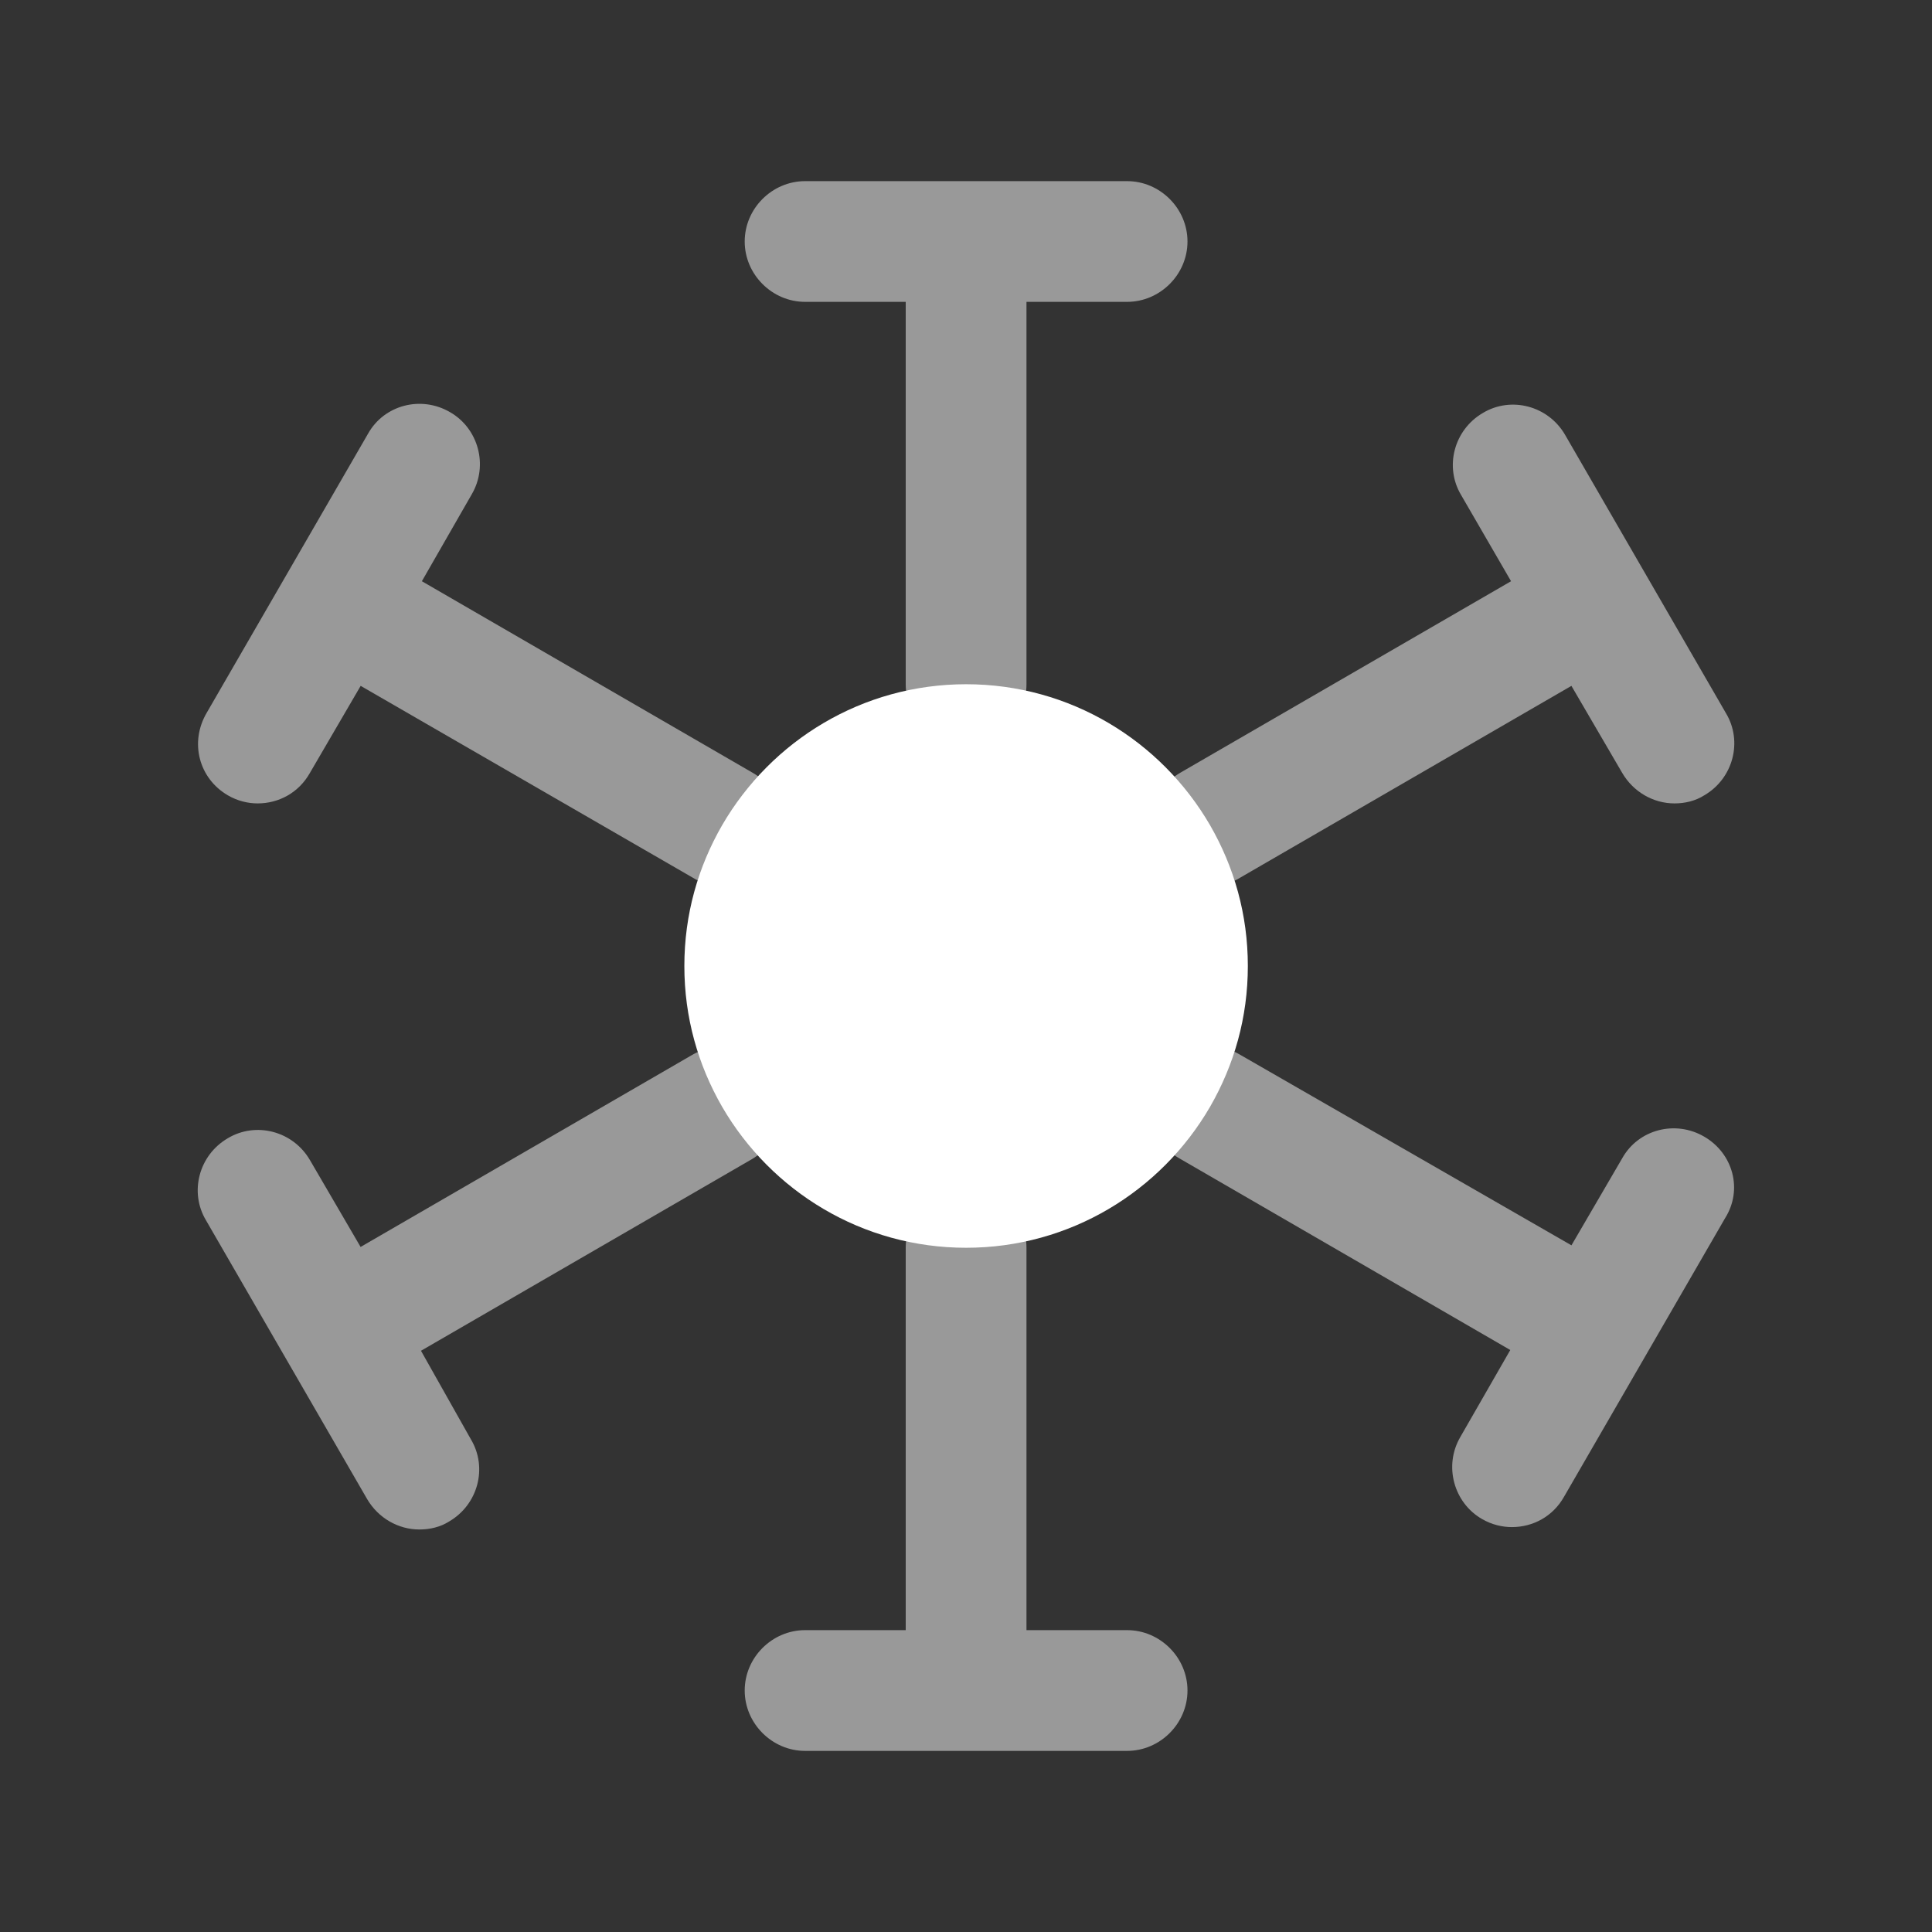
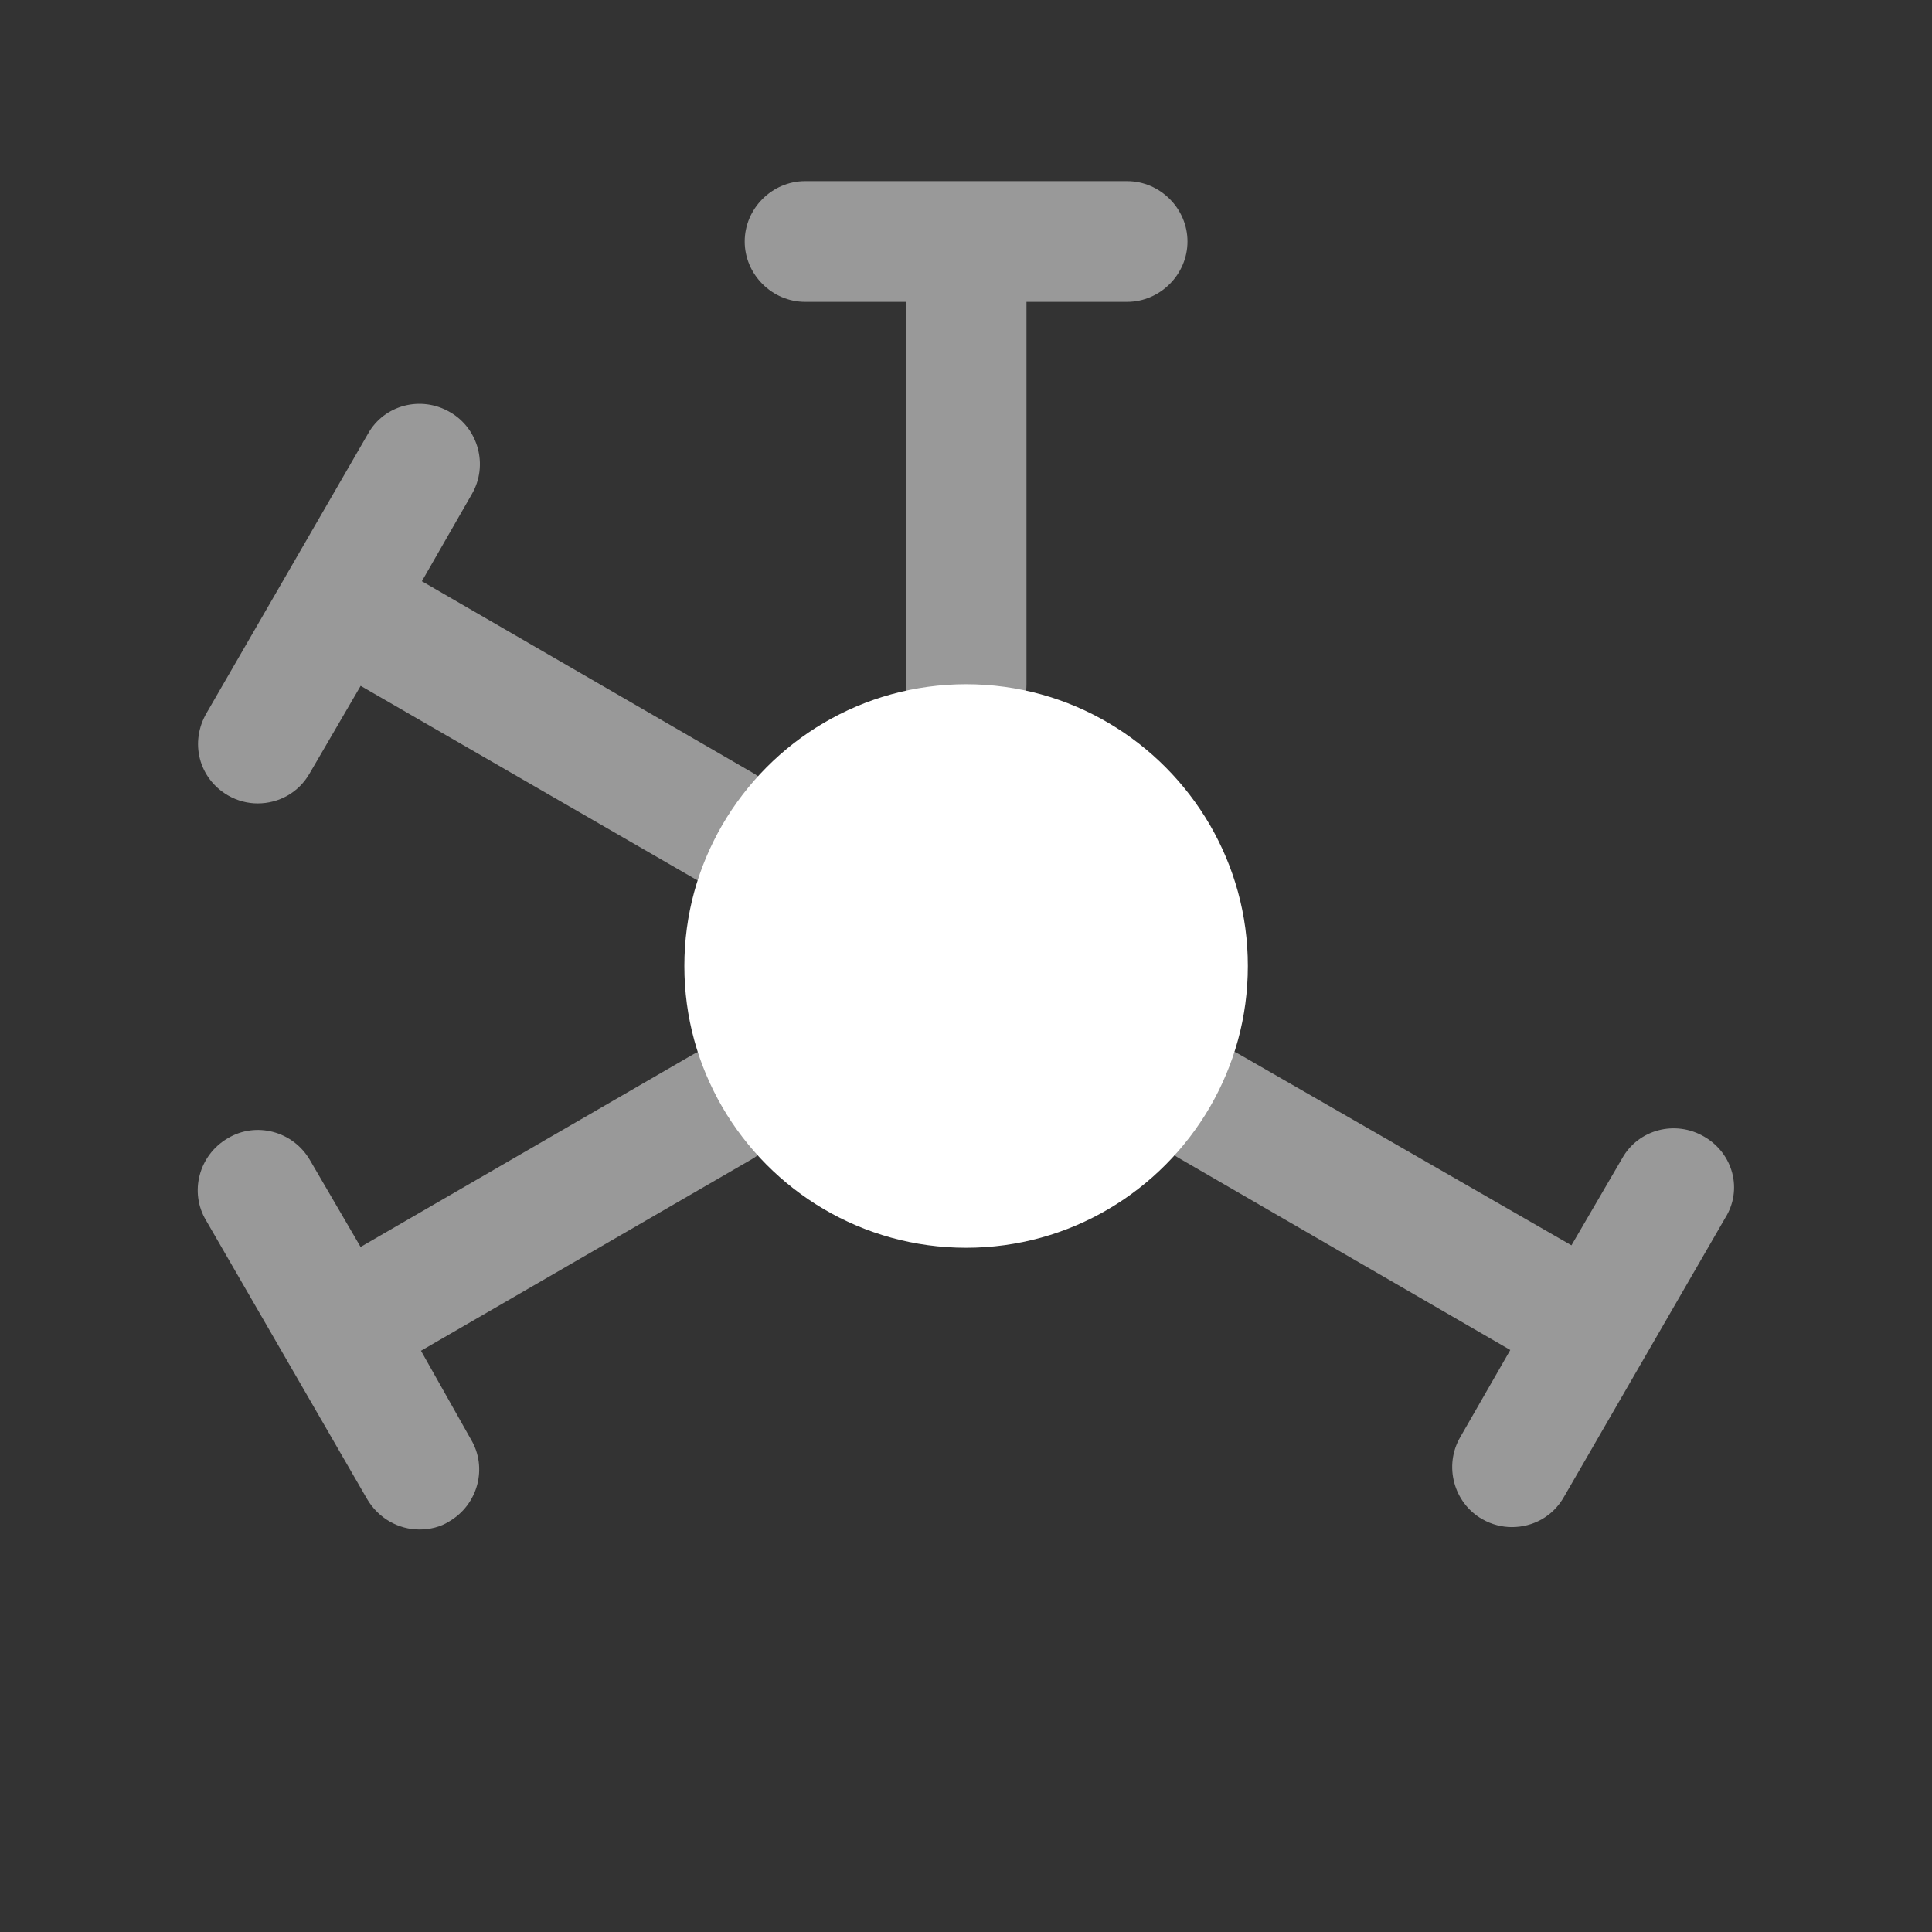
<svg xmlns="http://www.w3.org/2000/svg" width="50" height="50" viewBox="0 0 50 50" fill="none">
  <rect x="0" y="0" width="50" height="50" fill="#333333" stroke="none" />
  <path opacity="0.5" d="M20.836 7.812H23.44V17.708C23.44 18.562 24.148 19.271 25.003 19.271C25.857 19.271 26.565 18.562 26.565 17.708V7.812H29.169C30.023 7.812 30.732 7.104 30.732 6.25C30.732 5.396 30.023 4.688 29.169 4.688H20.836C19.982 4.688 19.273 5.396 19.273 6.25C19.273 7.104 19.982 7.812 20.836 7.812Z" fill="white" />
-   <path opacity="0.5" d="M29.169 42.188H26.565V32.292C26.565 31.438 25.857 30.729 25.003 30.729C24.148 30.729 23.44 31.438 23.44 32.292V42.188H20.836C19.982 42.188 19.273 42.896 19.273 43.75C19.273 44.604 19.982 45.313 20.836 45.313H29.169C30.023 45.313 30.732 44.604 30.732 43.75C30.732 42.896 30.023 42.188 29.169 42.188Z" fill="white" />
  <path opacity="0.5" d="M5.897 20.583C6.147 20.729 6.418 20.792 6.668 20.792C7.209 20.792 7.73 20.521 8.022 20L9.334 17.75L17.918 22.708C18.147 22.854 18.418 22.917 18.688 22.917C19.23 22.917 19.751 22.646 20.043 22.125C20.48 21.375 20.209 20.417 19.48 20L10.918 15.042L12.209 12.792C12.647 12.042 12.376 11.083 11.647 10.667C10.897 10.229 9.938 10.479 9.522 11.229L5.355 18.438C4.897 19.208 5.147 20.146 5.897 20.583Z" fill="white" />
  <path opacity="0.5" d="M44.106 29.417C43.356 28.979 42.398 29.229 41.981 29.979L40.669 32.229L32.086 27.292C31.336 26.854 30.377 27.125 29.961 27.854C29.523 28.604 29.794 29.563 30.523 29.979L39.086 34.938L37.794 37.188C37.356 37.938 37.627 38.896 38.356 39.313C38.606 39.458 38.877 39.521 39.127 39.521C39.669 39.521 40.19 39.25 40.481 38.729L44.648 31.521C45.106 30.792 44.856 29.854 44.106 29.417Z" fill="white" />
-   <path opacity="0.5" d="M39.106 15.042L30.543 20C29.793 20.437 29.543 21.396 29.981 22.125C30.273 22.625 30.793 22.917 31.335 22.917C31.606 22.917 31.877 22.854 32.106 22.708L40.668 17.75L41.981 20C42.273 20.5 42.793 20.792 43.335 20.792C43.606 20.792 43.877 20.729 44.106 20.583C44.856 20.146 45.106 19.187 44.668 18.458L40.502 11.25C40.064 10.5 39.106 10.25 38.377 10.687C37.627 11.125 37.377 12.083 37.814 12.812L39.106 15.042Z" fill="white" />
  <path opacity="0.5" d="M10.895 34.958L19.457 30C20.207 29.562 20.457 28.604 20.02 27.875C19.582 27.125 18.624 26.875 17.895 27.312L9.332 32.271L8.02 30.021C7.582 29.271 6.624 29.021 5.895 29.458C5.145 29.896 4.895 30.854 5.332 31.583L9.499 38.792C9.791 39.292 10.312 39.583 10.853 39.583C11.124 39.583 11.395 39.521 11.624 39.375C12.374 38.937 12.624 37.979 12.187 37.25L10.895 34.958Z" fill="white" />
  <path d="M32.294 25C32.294 26.333 31.94 27.562 31.315 28.646C30.044 30.833 27.69 32.292 25.003 32.292C22.315 32.292 19.961 30.833 18.69 28.646C18.065 27.562 17.711 26.333 17.711 25C17.711 23.667 18.065 22.437 18.69 21.354C19.961 19.167 22.315 17.708 25.003 17.708C27.69 17.708 30.044 19.167 31.315 21.354C31.94 22.437 32.294 23.667 32.294 25Z" fill="white" />
</svg>